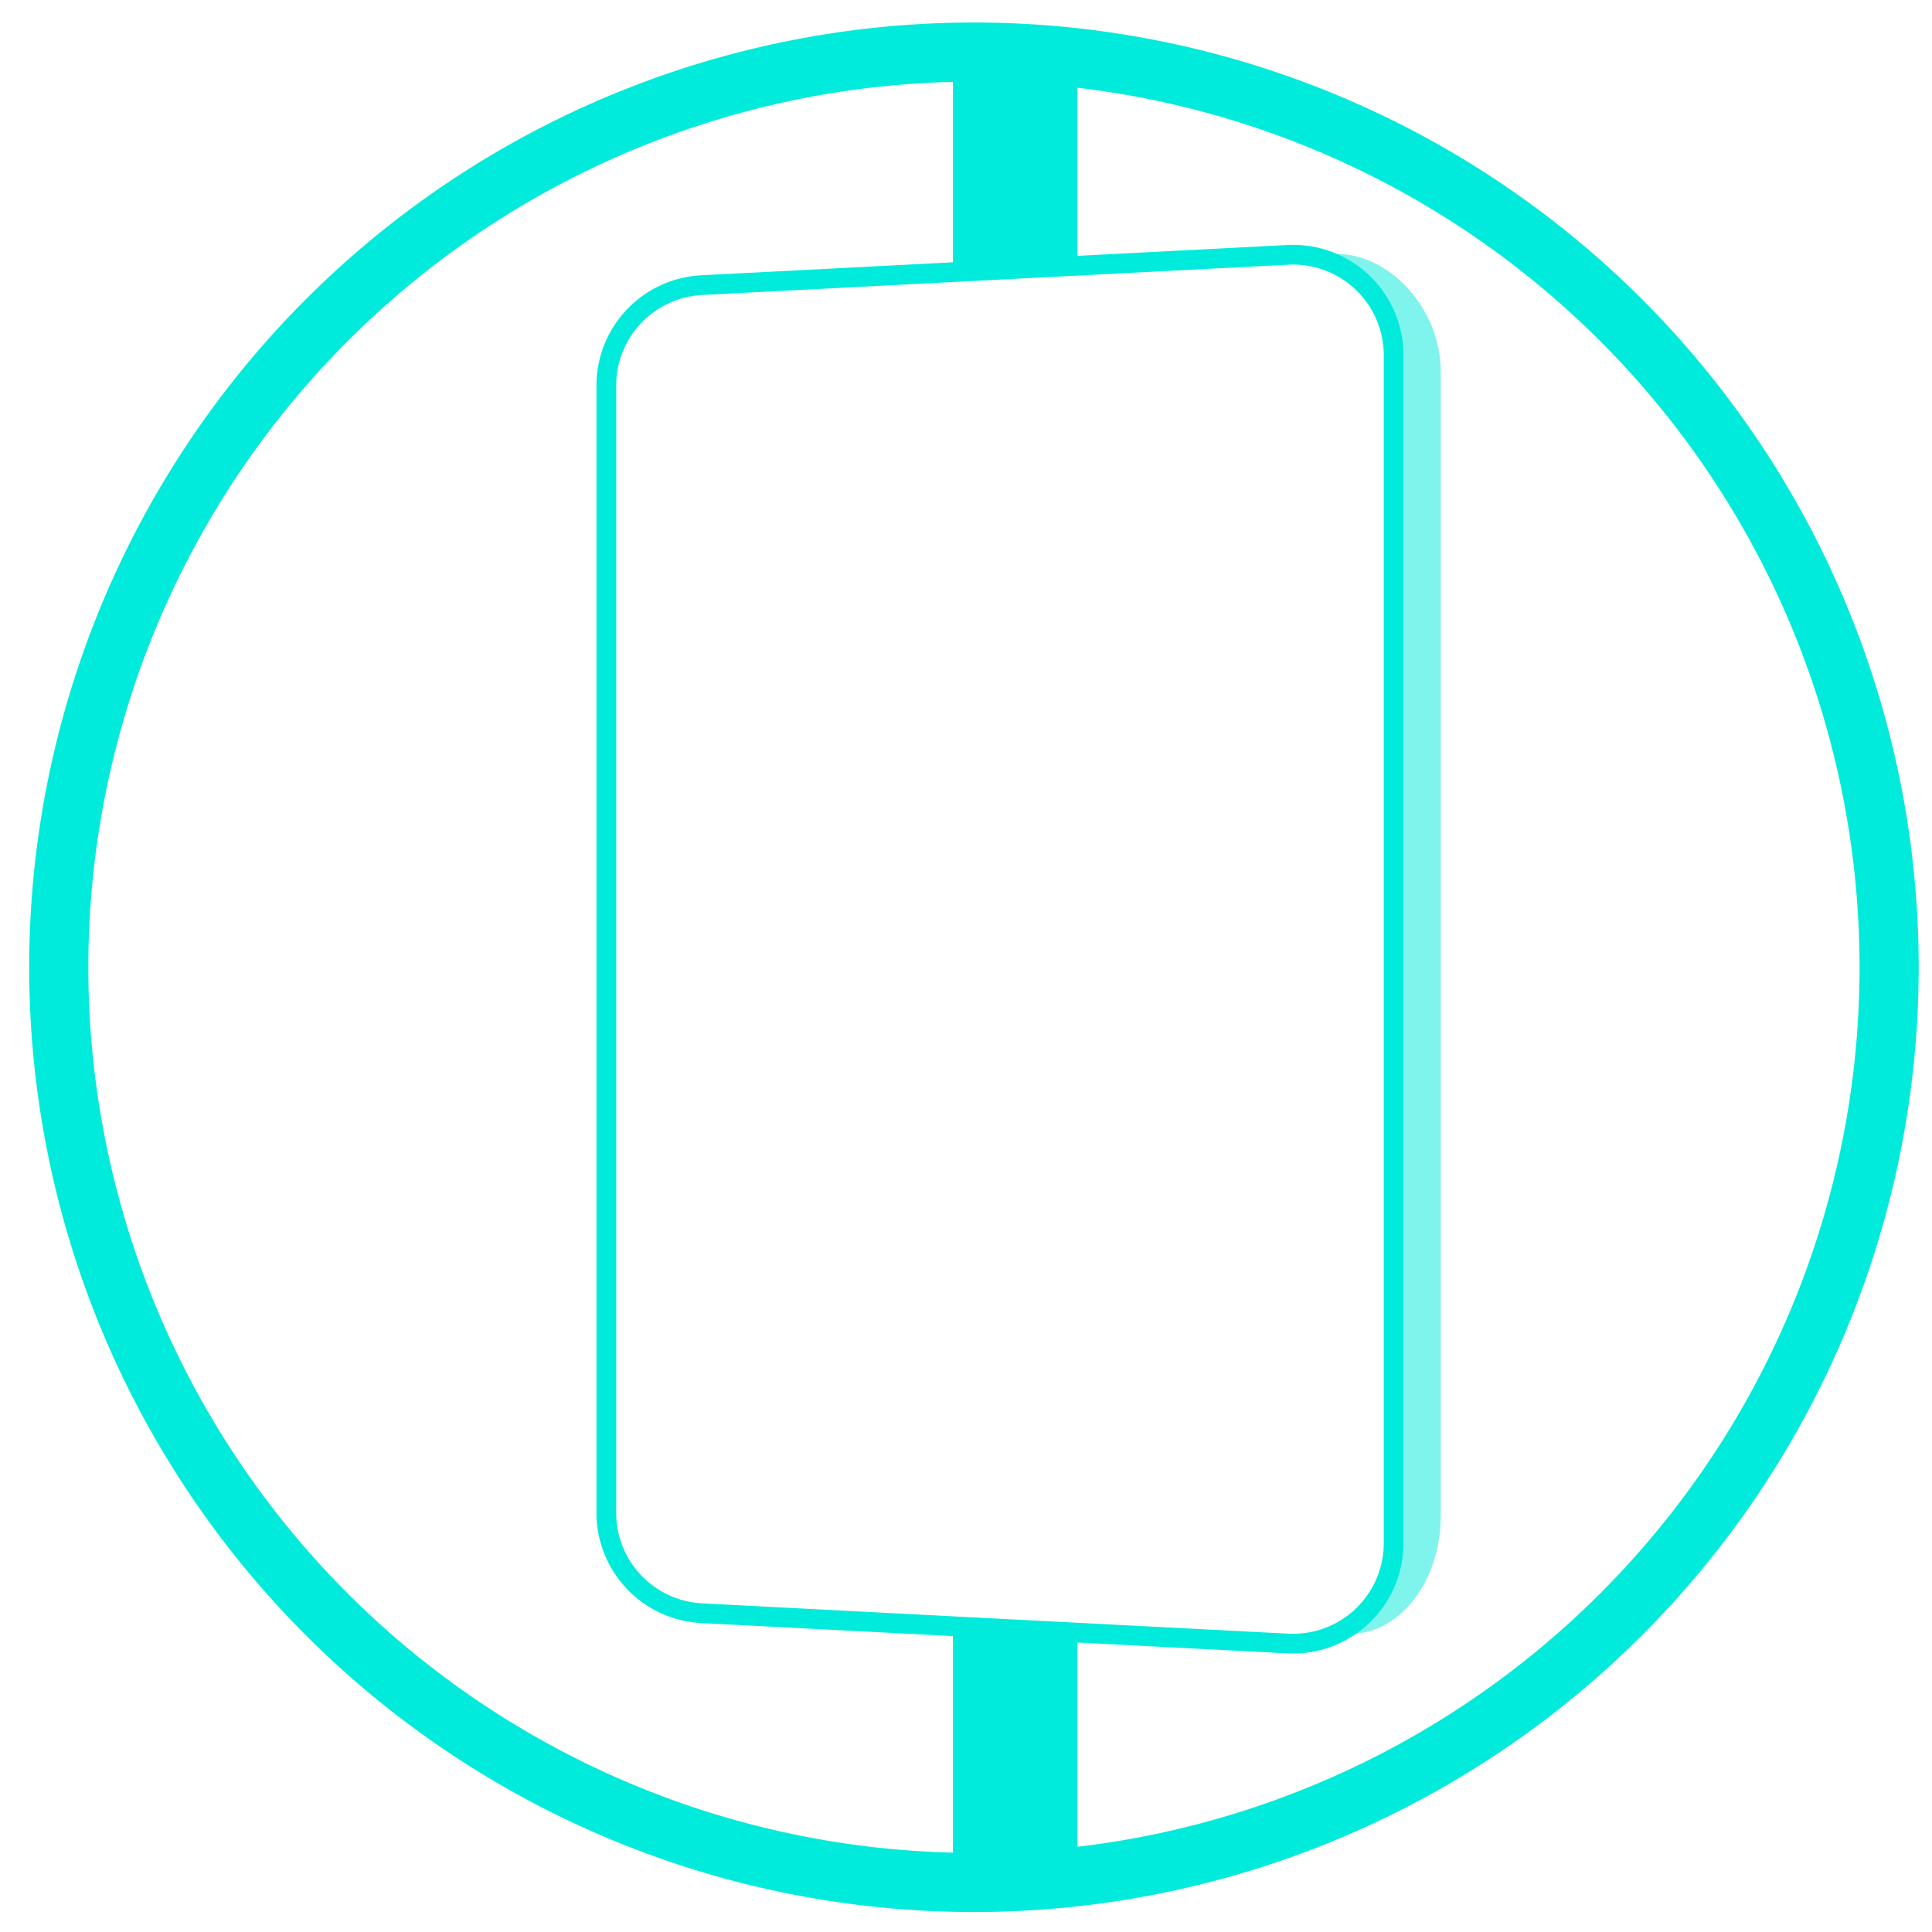
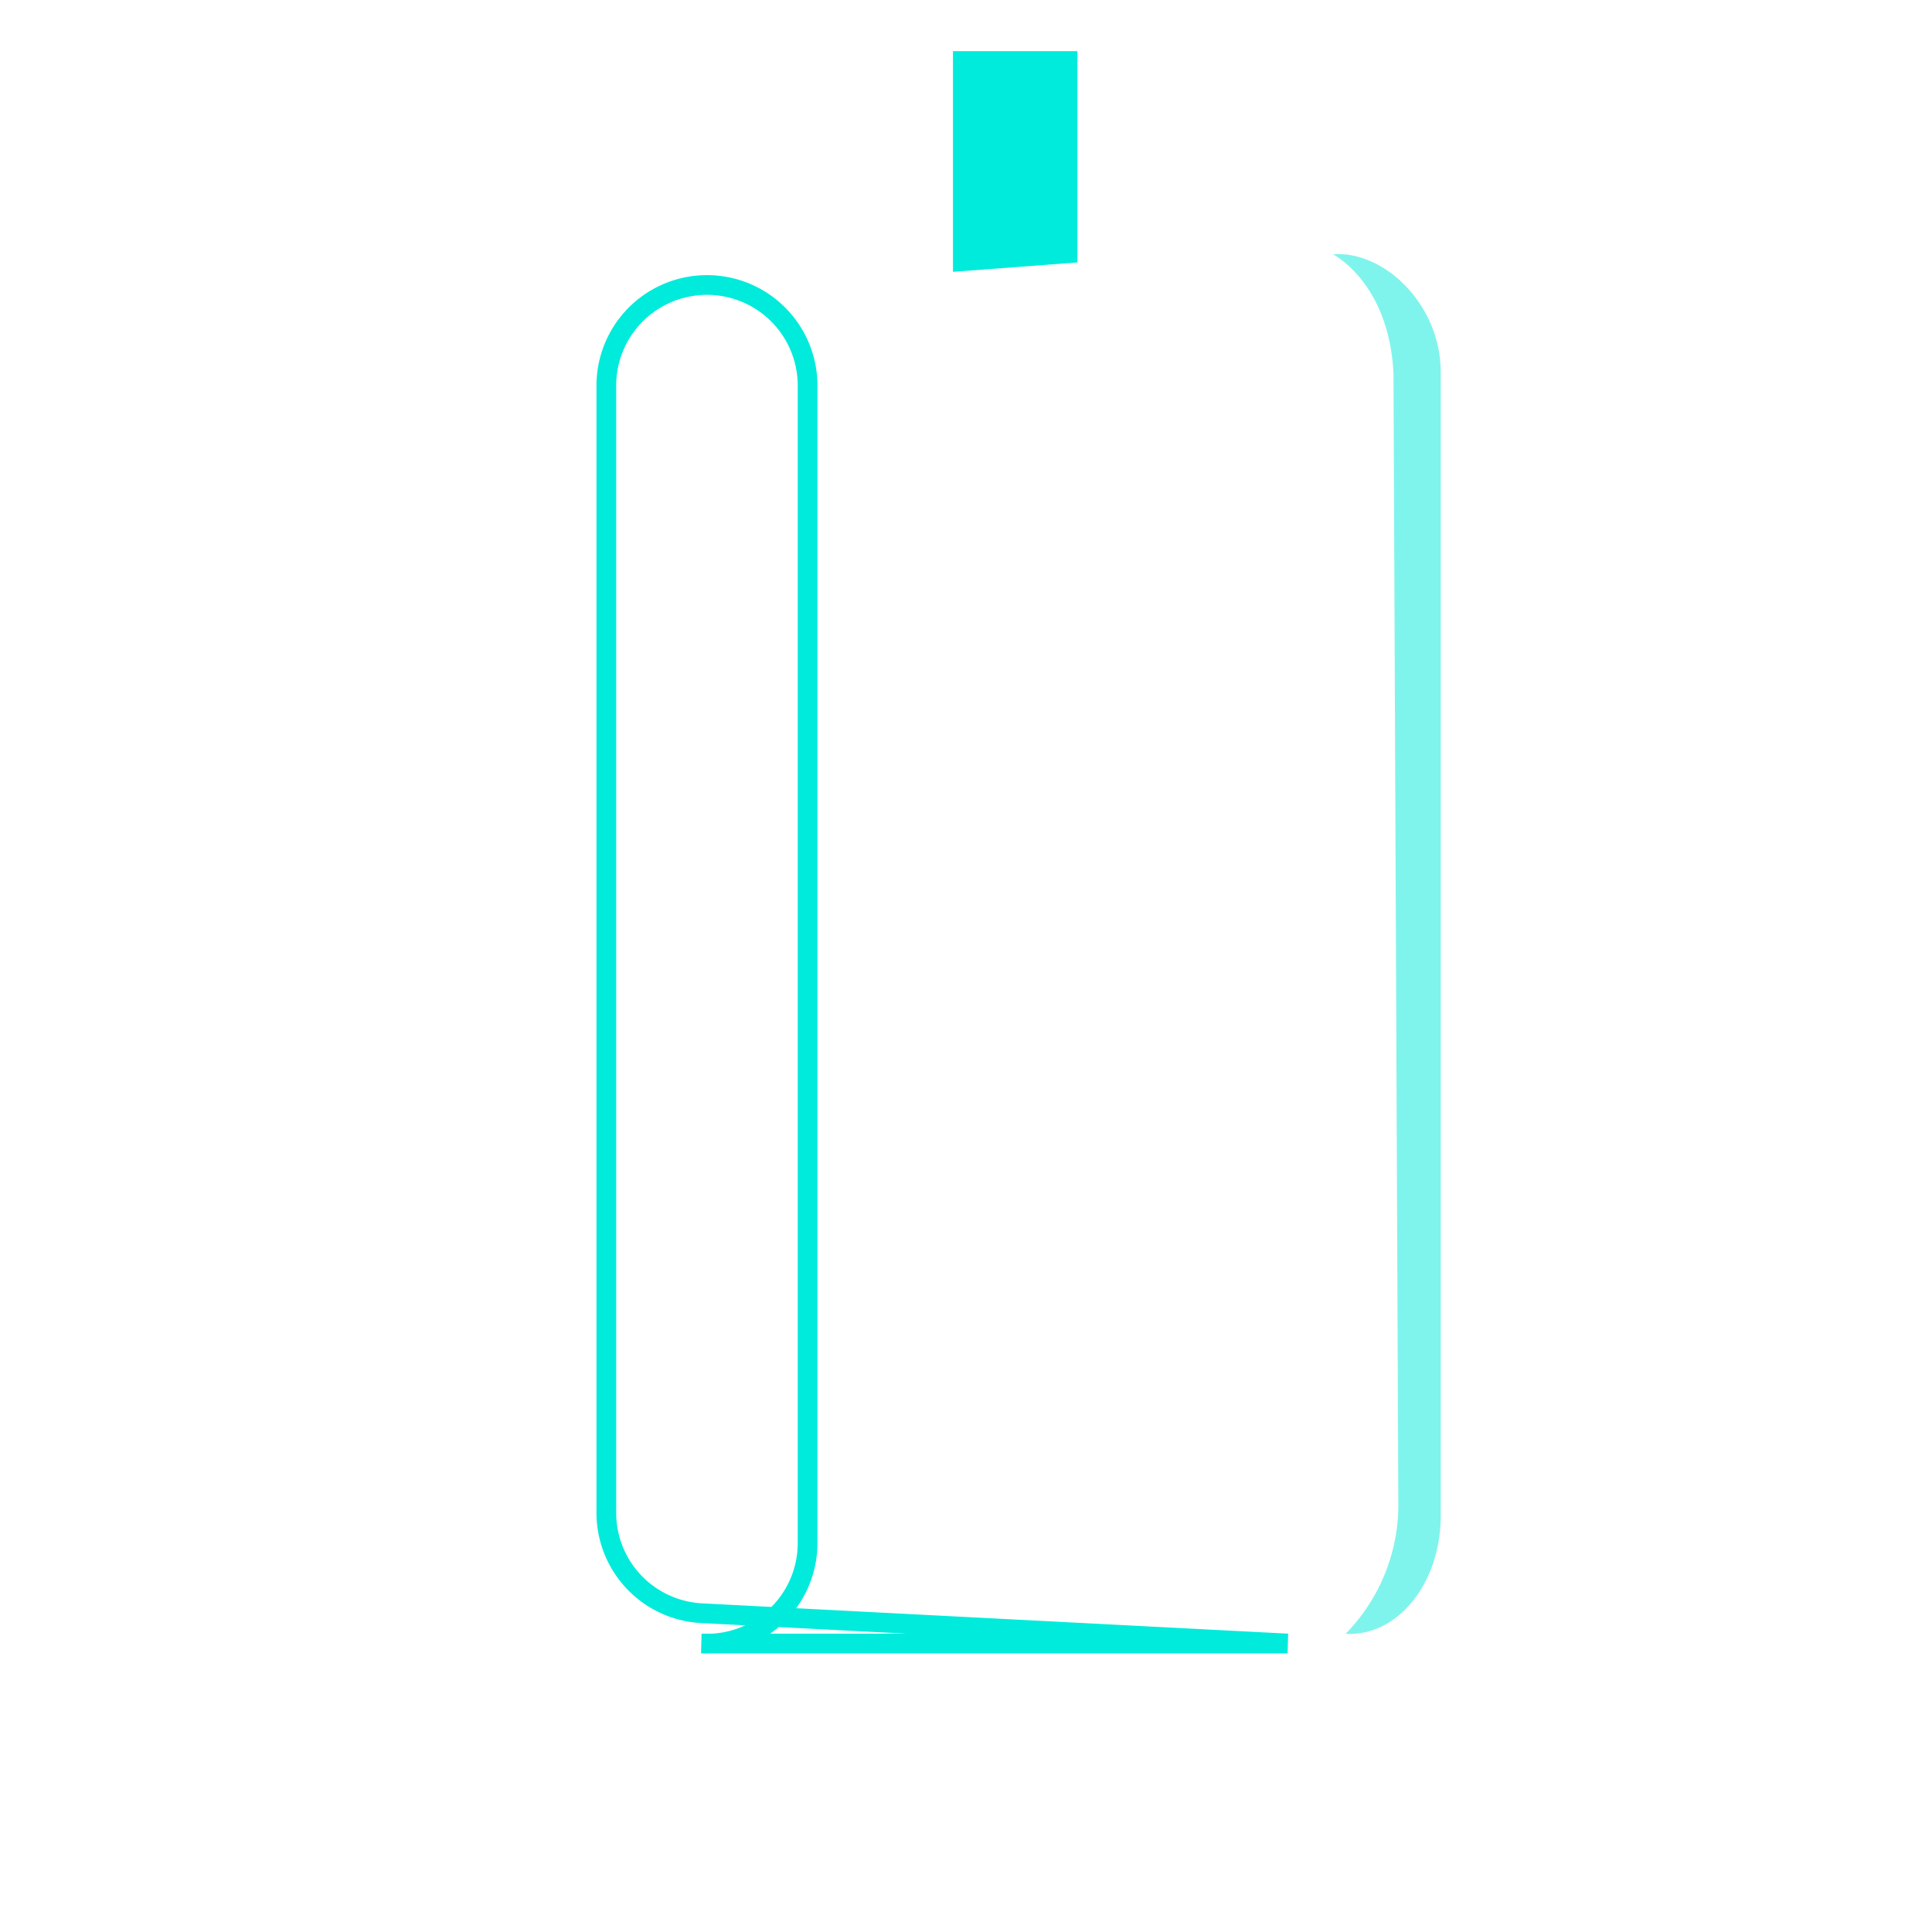
<svg xmlns="http://www.w3.org/2000/svg" width="98" height="98" viewBox="0 0 98 98">
  <defs>
    <clipPath id="clip-path">
      <rect id="Rectangle_110" data-name="Rectangle 110" width="98" height="98" transform="translate(-0.2)" fill="none" />
    </clipPath>
  </defs>
  <g id="Artboard_14" data-name="Artboard 14" transform="translate(0.2)" clip-path="url(#clip-path)">
    <path id="Path_7798" data-name="Path 7798" d="M68.984,3.38H62.67V14.572l6.314-.476Z" transform="translate(-14.531 -0.784)" fill="#00ebdb" />
-     <rect id="Rectangle_109" data-name="Rectangle 109" width="6.314" height="12.521" transform="translate(48.139 82.882)" fill="#00ebdb" />
    <g id="Group_89" data-name="Group 89" transform="translate(2.696 2.596)">
      <path id="Path_7799" data-name="Path 7799" d="M90.833,22.825c-.23-4.609-3.073-6.038-3.073-6.038,2.619-.184,5.469,2.558,5.469,5.991V80.773c0,3.441-2.2,6.145-4.824,5.991A9.364,9.364,0,0,0,91.078,80Z" transform="translate(-23.045 -6.487)" fill="#00ebdb" opacity="0.5" />
      <path id="Path_7800" data-name="Path 7800" d="M74.338,87.266,44.612,85.729a5.1,5.1,0,0,1-4.832-5.093V23.457a5.1,5.1,0,0,1,4.831-5.093l29.727-1.536a5.1,5.1,0,0,1,5.377,5.093V82.173a5.1,5.1,0,0,1-5.377,5.093" transform="translate(-11.92 -6.496)" fill="none" />
-       <path id="Path_7801" data-name="Path 7801" d="M74.338,87.266,44.612,85.729a5.1,5.1,0,0,1-4.832-5.093V23.457a5.1,5.1,0,0,1,4.831-5.093l29.727-1.536a5.1,5.1,0,0,1,5.377,5.093V82.173a5.1,5.1,0,0,1-5.377,5.093Z" transform="translate(-11.92 -6.496)" fill="none" stroke="#00ebdb" stroke-width="1" />
-       <path id="Path_7802" data-name="Path 7802" d="M96.439,49.844a46.422,46.422,0,1,0,0,.008Z" transform="translate(-3.51 -3.38)" fill="none" stroke="#00ebdb" stroke-width="3" />
+       <path id="Path_7801" data-name="Path 7801" d="M74.338,87.266,44.612,85.729a5.1,5.1,0,0,1-4.832-5.093V23.457a5.1,5.1,0,0,1,4.831-5.093a5.1,5.1,0,0,1,5.377,5.093V82.173a5.1,5.1,0,0,1-5.377,5.093Z" transform="translate(-11.92 -6.496)" fill="none" stroke="#00ebdb" stroke-width="1" />
    </g>
  </g>
</svg>